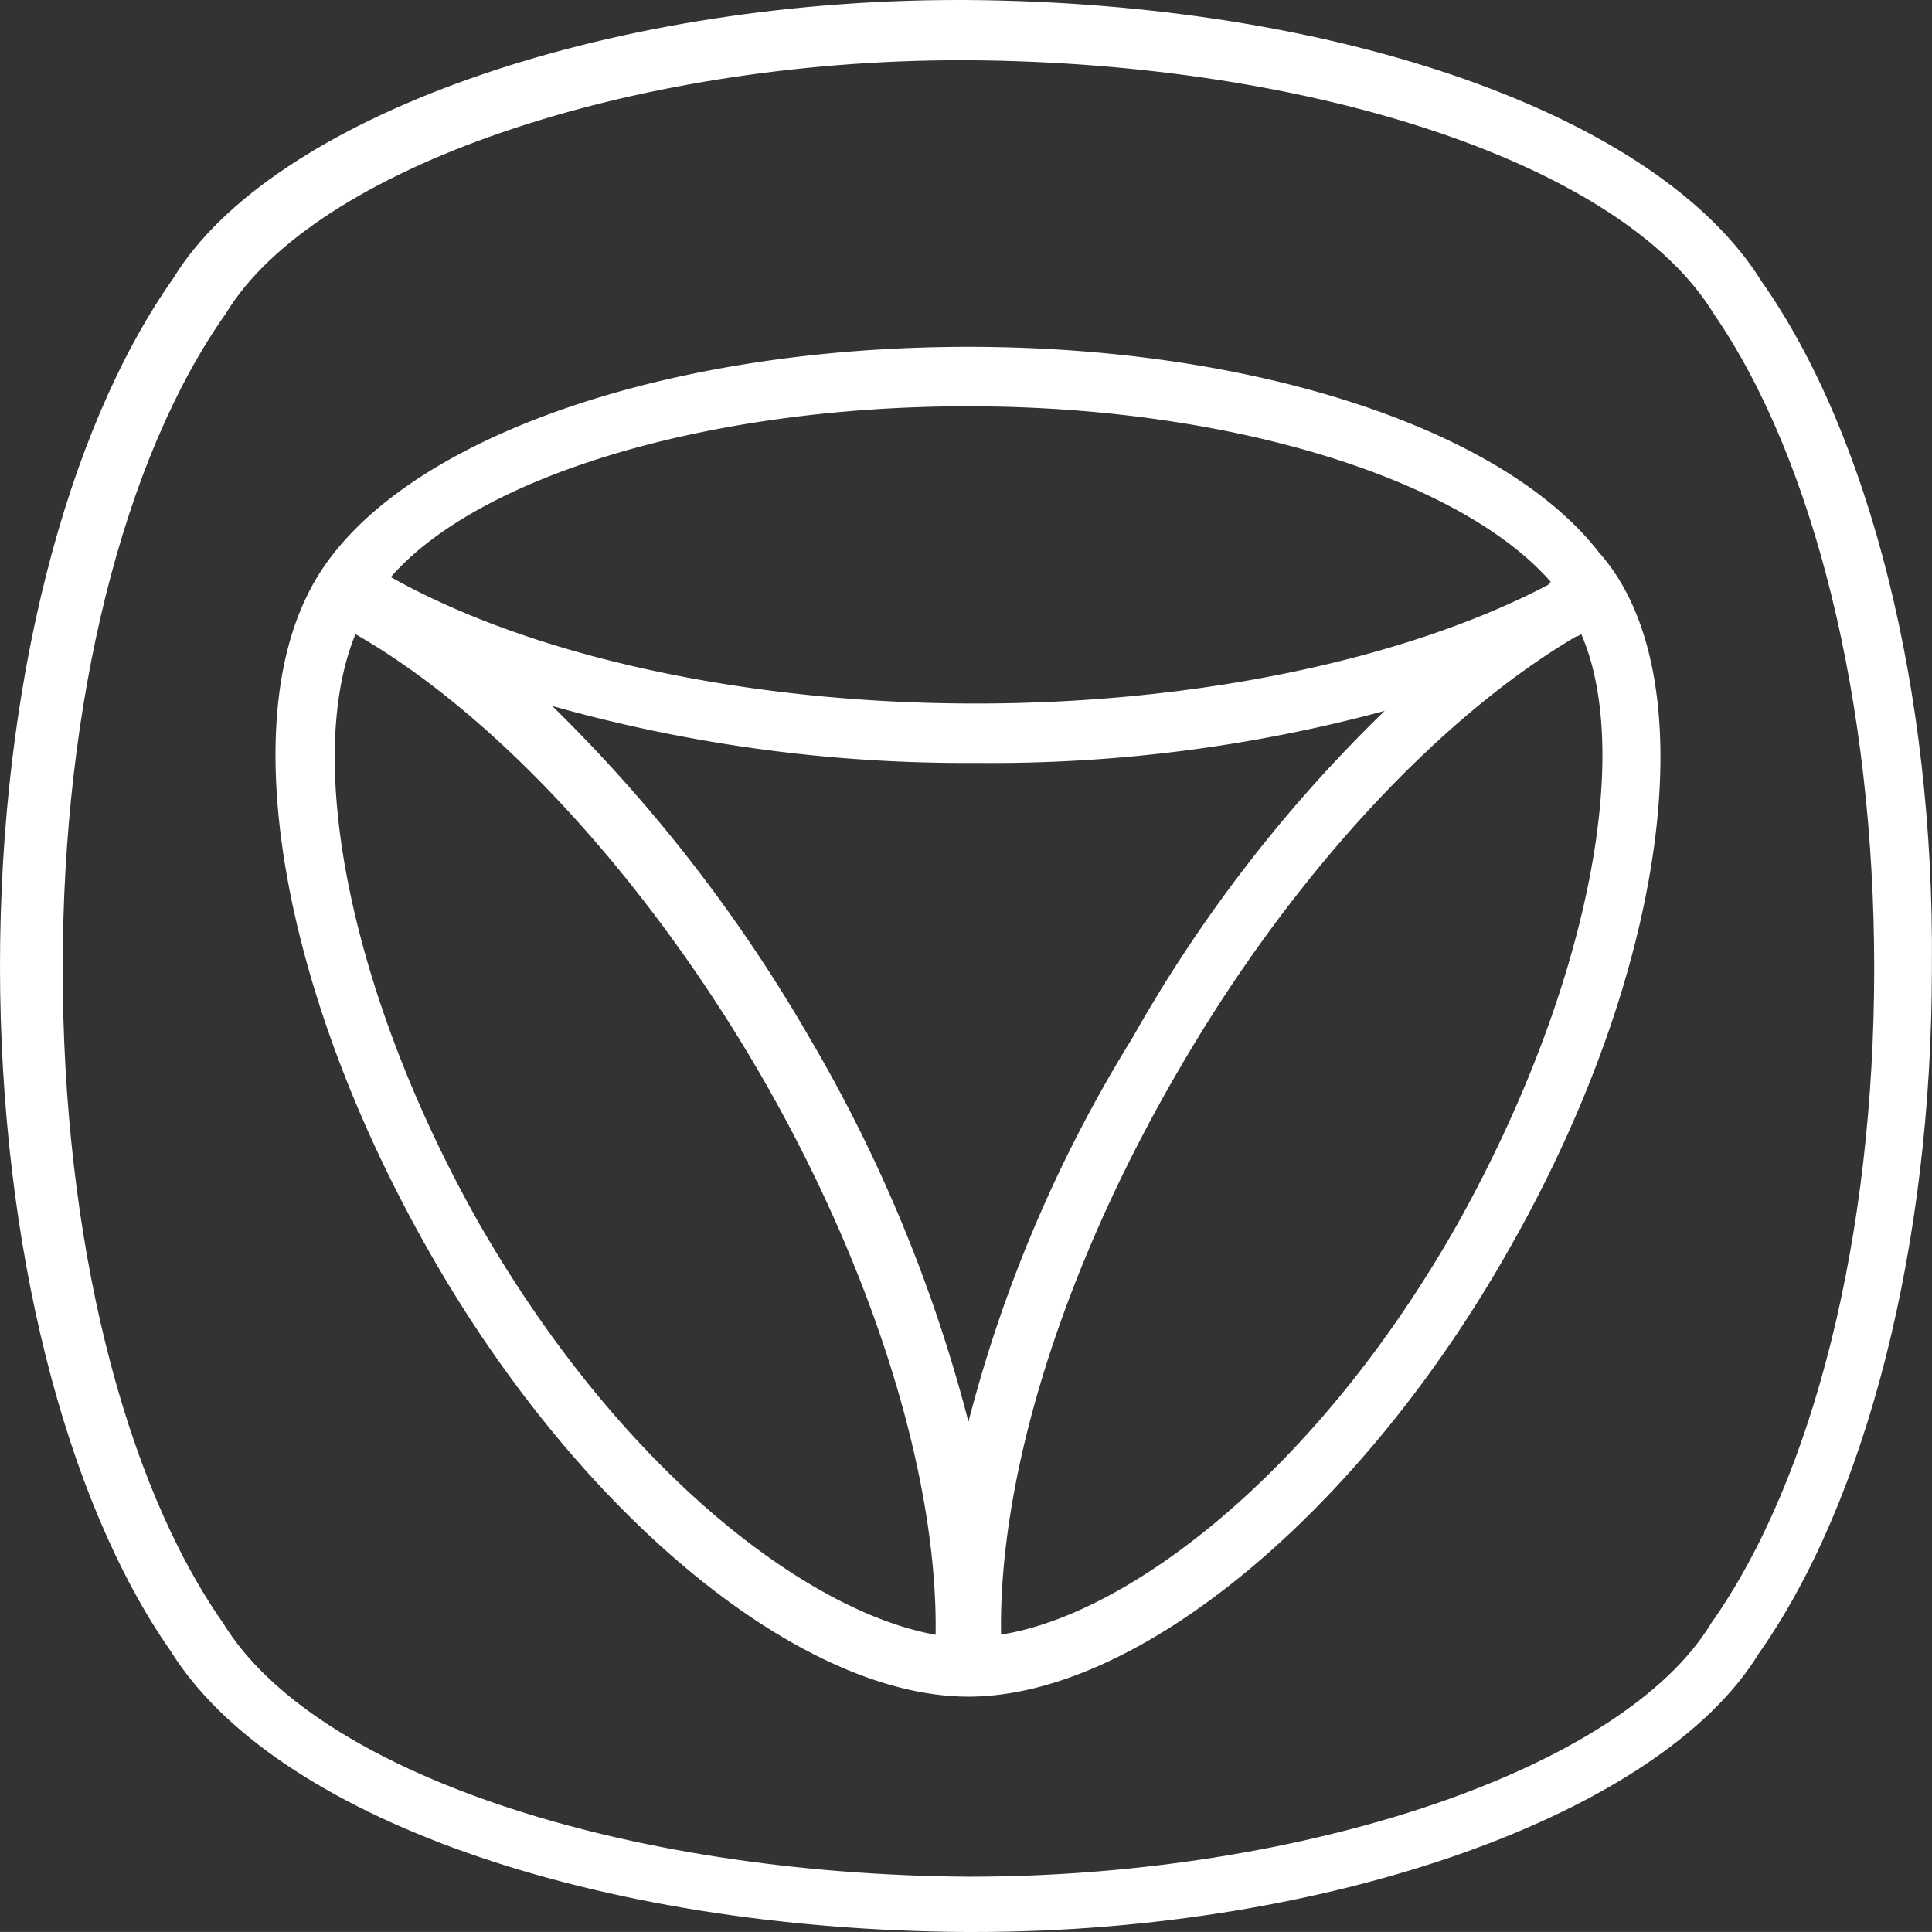
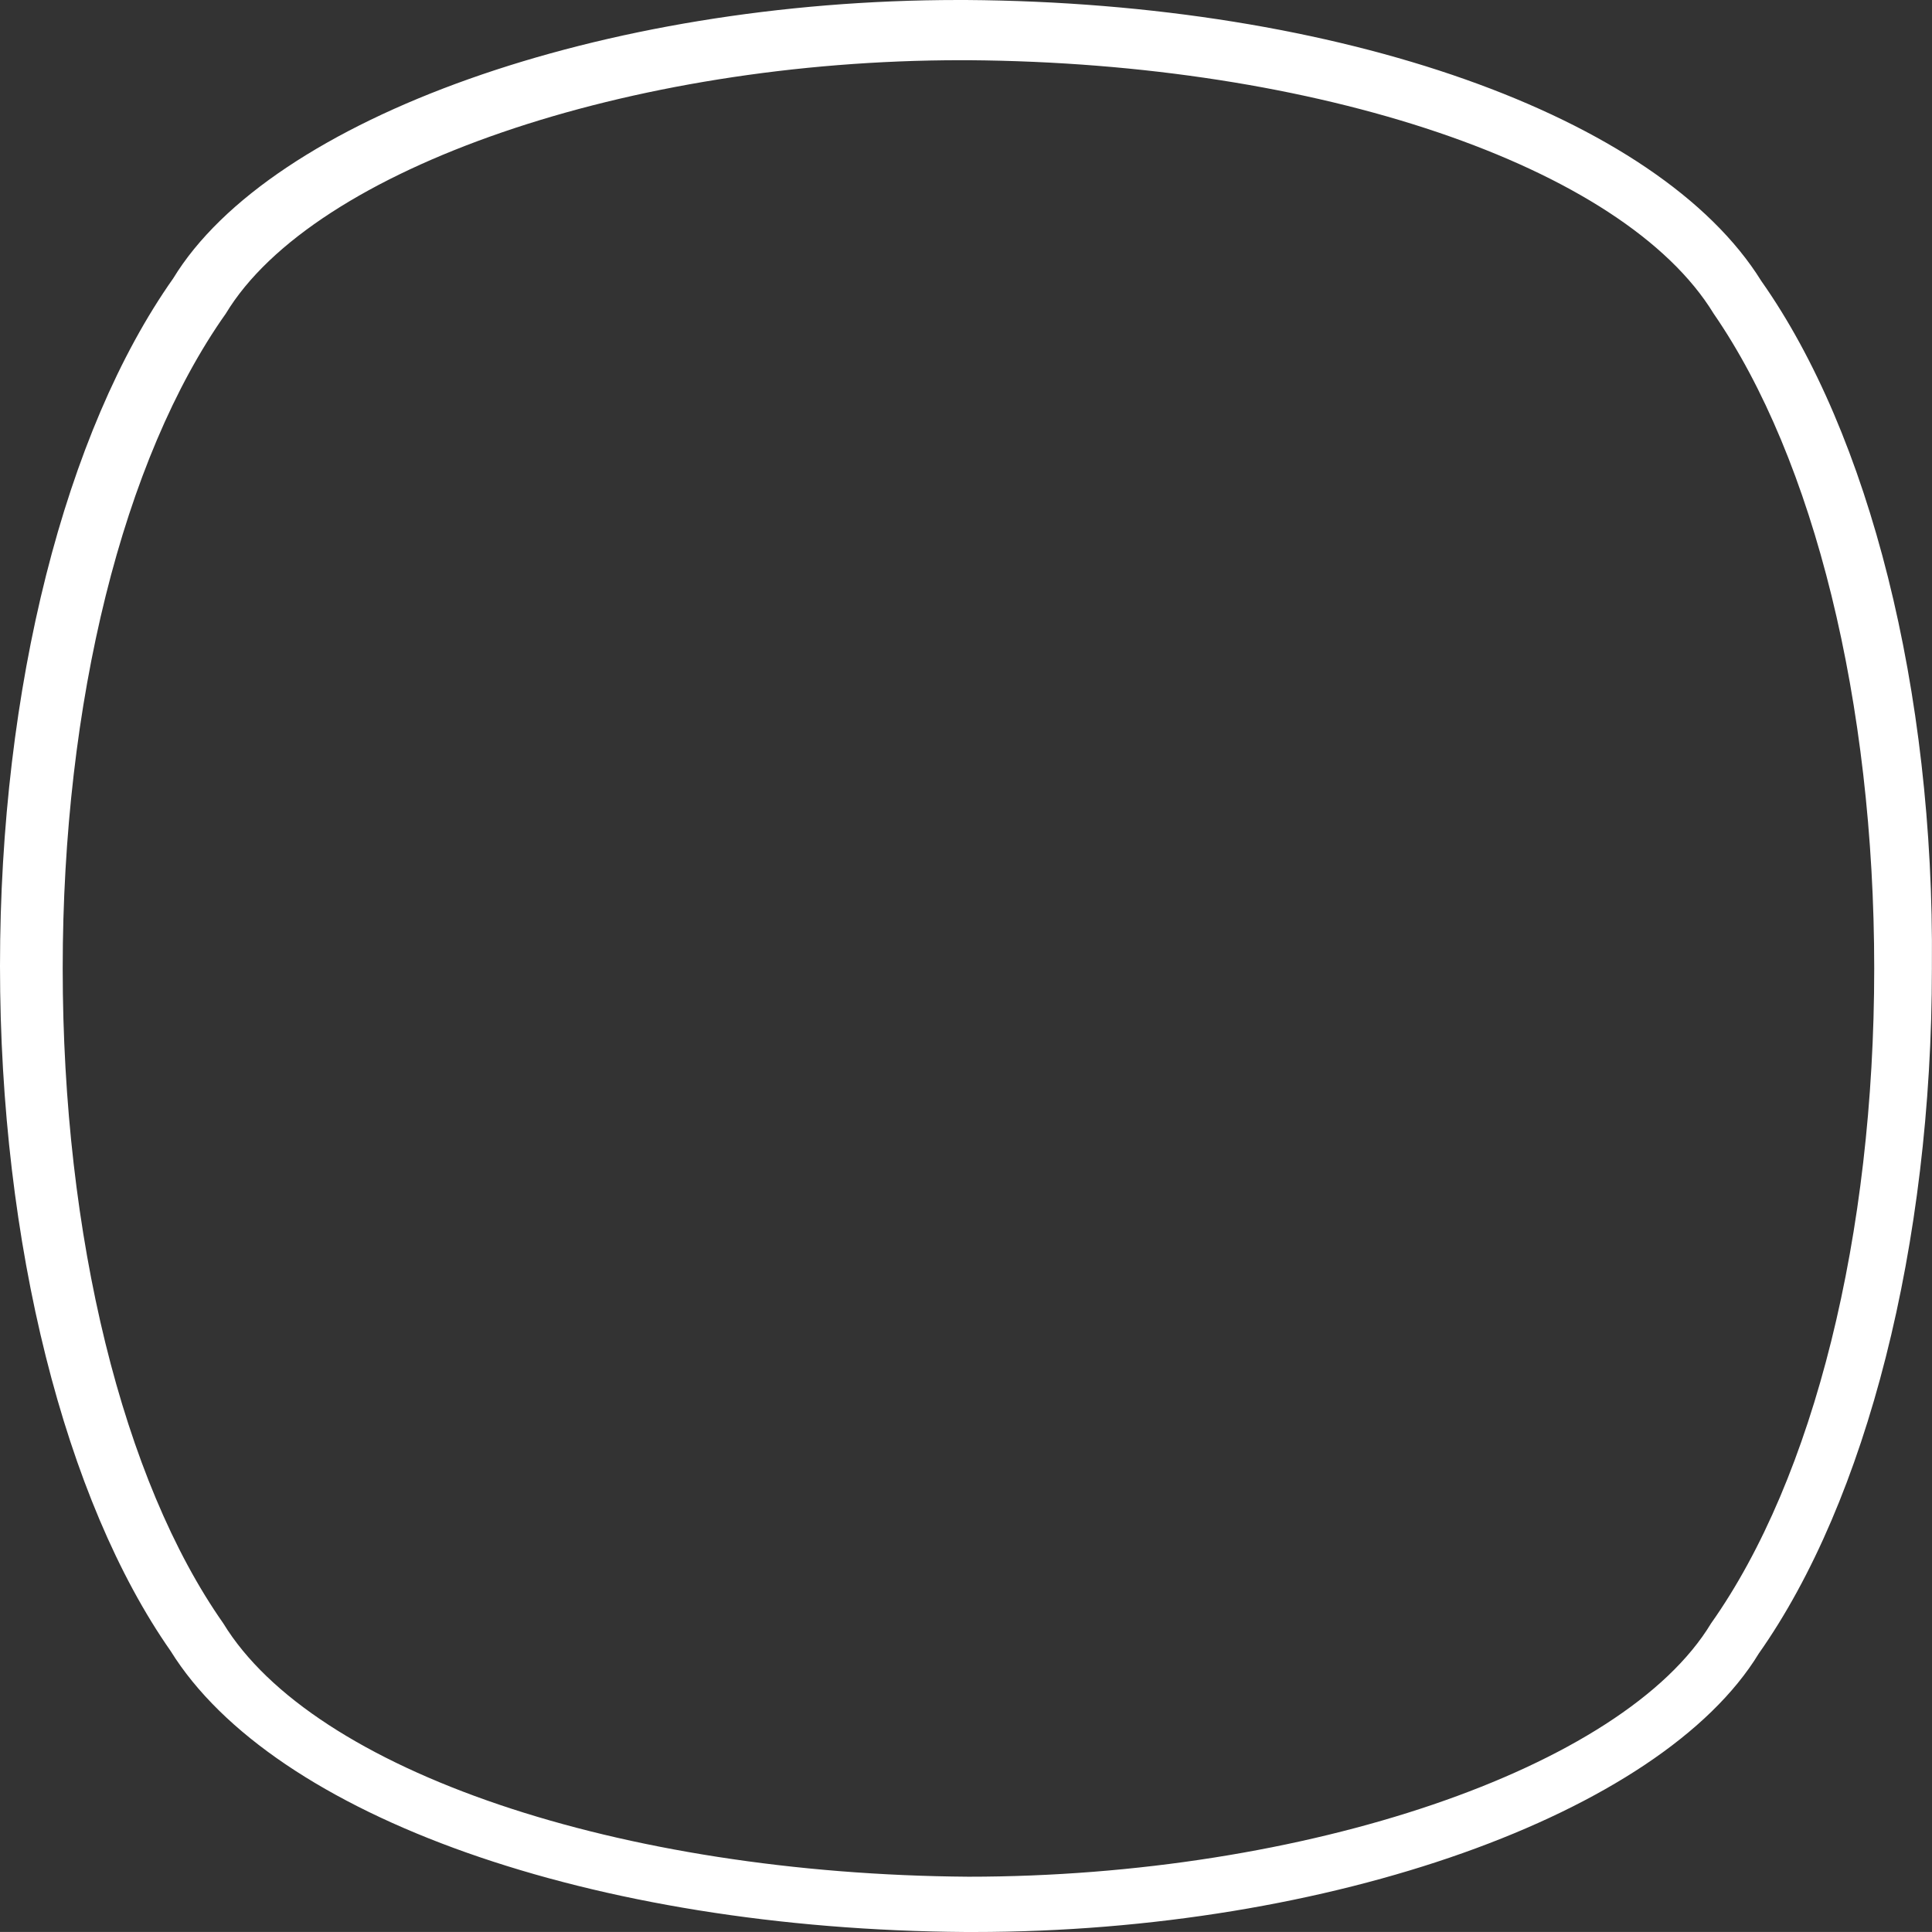
<svg xmlns="http://www.w3.org/2000/svg" width="55" height="54.998" viewBox="0 0 55 54.998">
  <rect x="0" y="0" width="55" height="54.998" fill="#333333" stroke="none" />
  <g id="Group_41398" data-name="Group 41398" transform="translate(0 0)">
    <g id="Group_41397" data-name="Group 41397">
      <path id="Path_54466" data-name="Path 54466" d="M93.741,51.6c-2.928-4.714-12-7.928-22.642-8h-.214c-10.142,0-19.571,3.357-22.356,7.928C45.457,55.885,43.6,63.171,43.6,71.1s1.857,15.214,4.857,19.5c2.928,4.714,12,7.928,22.642,8h.214c10.142,0,19.571-3.357,22.356-7.928,3.071-4.357,4.928-11.642,4.928-19.5V71.1C98.669,63.242,96.812,55.957,93.741,51.6ZM96.955,71.17c0,7.571-1.714,14.5-4.643,18.642-2.5,4.143-11.571,7.214-21.142,7.214-9.928-.071-18.642-3-21.214-7.214-2.857-4.071-4.571-11-4.571-18.642,0-7.571,1.714-14.5,4.643-18.642,2.5-4.143,11.5-7.214,20.928-7.214h.214c9.928.071,18.642,3,21.214,7.214,2.857,4.143,4.571,11.071,4.571,18.642Z" transform="translate(-43.6 -43.6)" fill="#fff" />
-       <path id="Path_54467" data-name="Path 54467" d="M74.451,56.6c-9.118,0-16.8,2.891-18.811,7.051-2.01,4.019-.646,11.492,3.446,18.684,4.236,7.474,10.554,12.691,15.364,12.691s11.128-5.217,15.364-12.691C94.41,74.3,95.487,65.907,92.4,62.452,89.671,58.927,82.564,56.6,74.451,56.6Zm0,30.6a42.519,42.519,0,0,0-4.523-10.928A43.911,43.911,0,0,0,62.6,66.823a43.325,43.325,0,0,0,12.062,1.622A42.973,42.973,0,0,0,86.3,66.964a40.9,40.9,0,0,0-7.18,9.307A39.409,39.409,0,0,0,74.451,87.2Zm0-28.907c7.395,0,14,2.045,16.585,5.006a.07.07,0,0,0-.072.071c-4.021,2.115-9.98,3.384-16.3,3.384-6.533,0-12.636-1.34-16.657-3.6C60.522,60.266,67.056,58.292,74.451,58.292ZM60.522,81.559C56.932,75.214,55.5,68.445,57,64.779c3.949,2.256,8.185,6.839,11.416,12.339,3.3,5.64,5.169,11.634,5.1,16.146C69.928,92.629,64.615,88.68,60.522,81.559Zm27.857,0c-4.021,7.121-9.405,11.14-13,11.7-.072-4.583,1.795-10.505,5.1-16.146,3.159-5.429,7.323-9.941,11.272-12.268a.252.252,0,0,0,.144-.071C93.4,68.234,92.041,75,88.379,81.559Z" transform="translate(-46.881 -46.726)" fill="#fff" />
    </g>
  </g>
</svg>